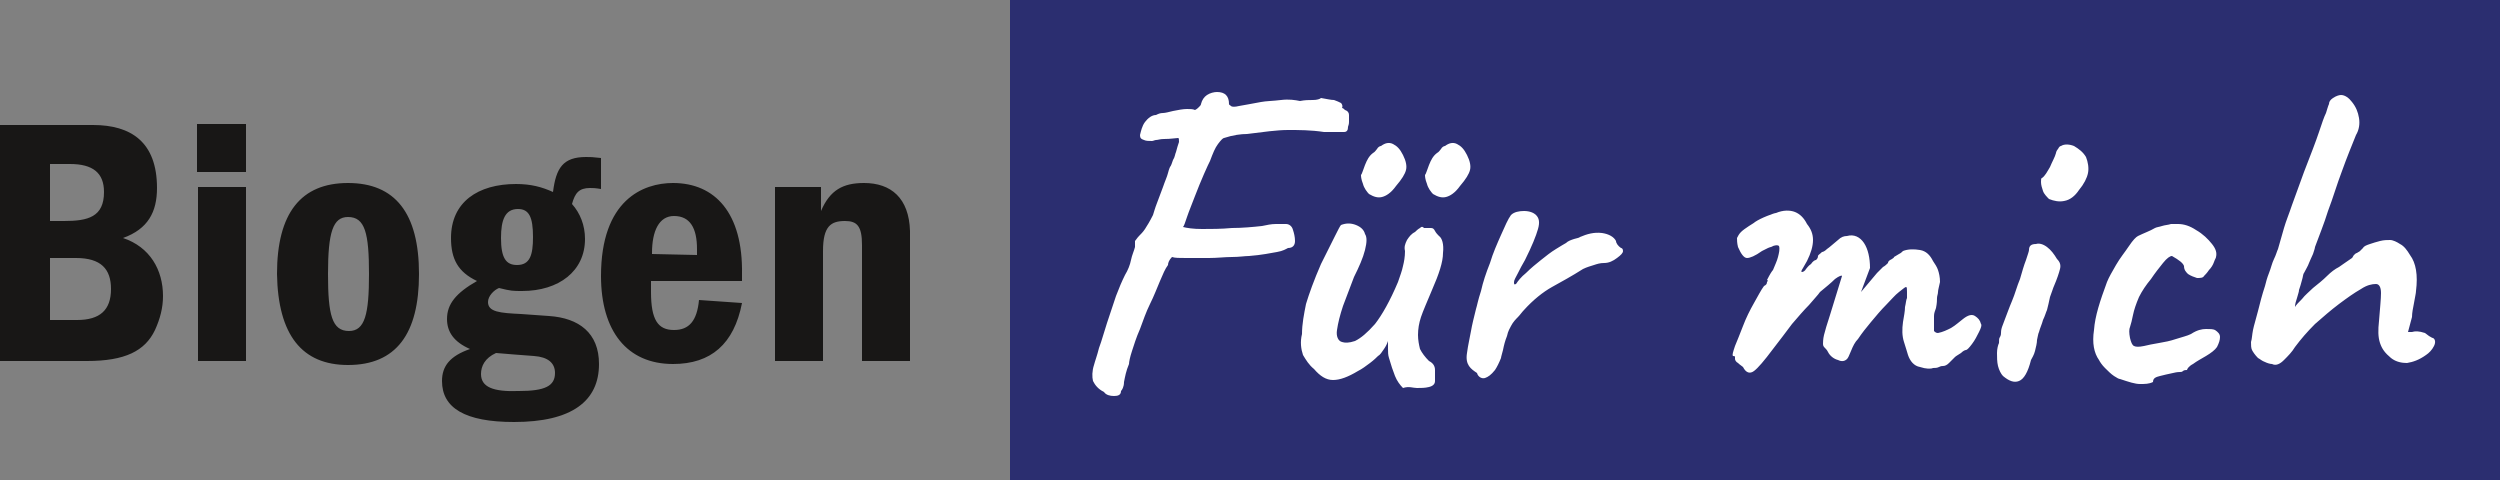
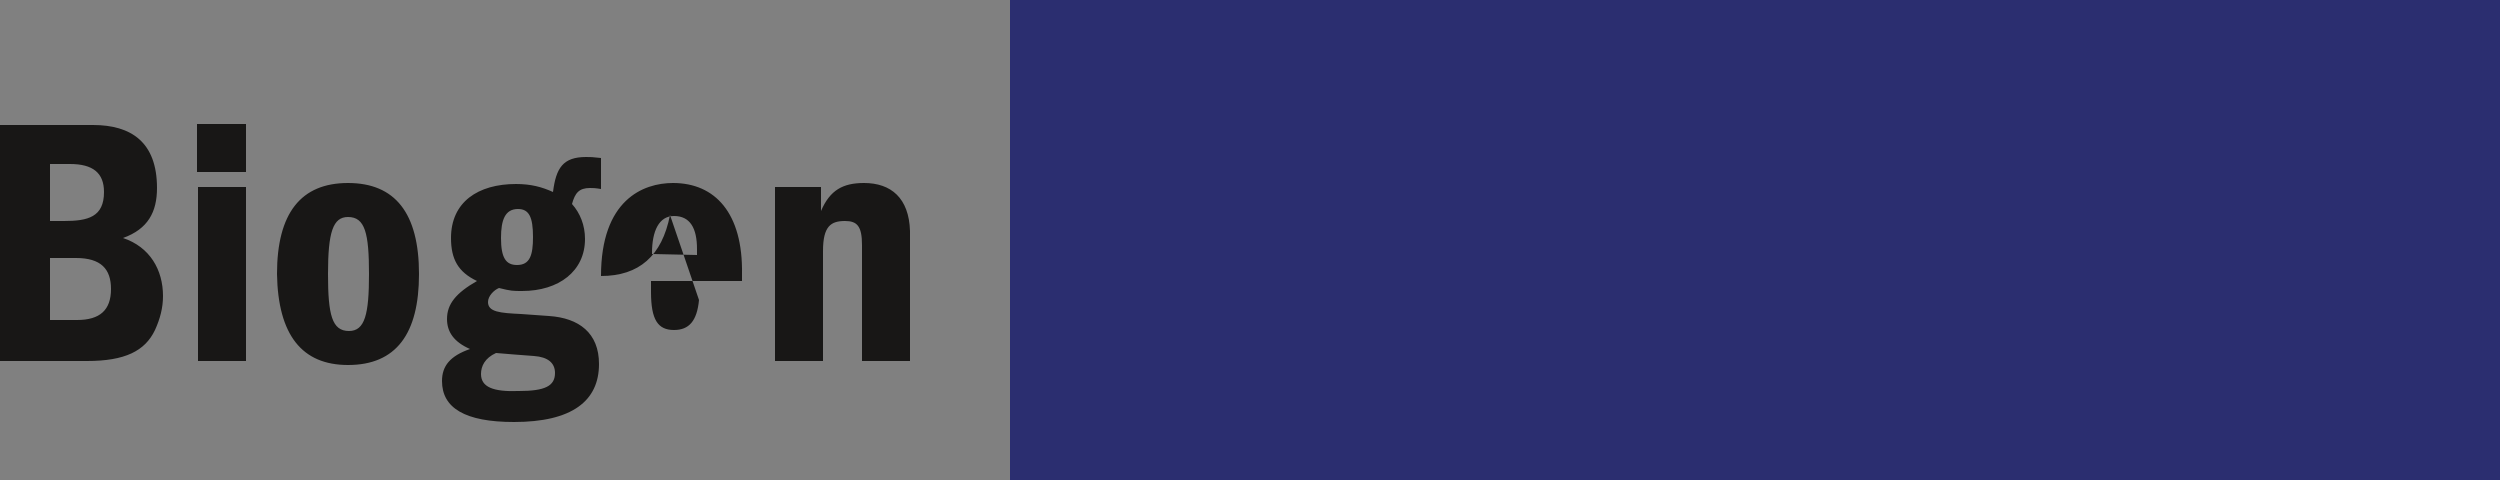
<svg xmlns="http://www.w3.org/2000/svg" version="1.1" id="Ebene_1" x="0px" y="0px" viewBox="0 0 250 48" style="enable-background:new 0 0 250 48;" xml:space="preserve">
  <rect x="0" y="0" width="250" height="48" fill="#808080" stroke="none" />
  <style type="text/css">
	.st0{fill:#2B2E70;}
	.st1{fill:#FFFFFF;}
	.st2{fill:#181716;}
</style>
  <rect x="101" y="-0.1" class="st0" width="149" height="48.1" />
-   <path class="st1" d="M228.4,36c0.4-0.4,0.8-0.8,1.1-1.3c0.6-0.8,1.2-1.5,2-2.3c0.8-0.7,1.6-1.4,2.4-2c0.8-0.6,1.5-1.1,2.2-1.5  c0.6-0.4,1.1-0.5,1.5-0.5c0.3,0,0.5,0.3,0.5,0.9s-0.1,1.5-0.2,2.8c-0.1,0.9-0.1,1.6,0.1,2.2c0.2,0.6,0.5,1,1.1,1.5  c0.5,0.4,1.1,0.5,1.6,0.5c0.6-0.1,1.2-0.3,1.9-0.8c0.3-0.2,0.6-0.5,0.8-0.9s0.1-0.7-0.1-0.8c-0.1,0-0.2-0.1-0.4-0.2  c-0.1-0.1-0.3-0.2-0.4-0.3c-0.6-0.2-1-0.2-1.3-0.1h-0.4l0.4-1.5c0-0.4,0.1-0.9,0.2-1.4c0.1-0.6,0.2-1,0.2-1.2c0.1-0.8,0.1-1.5,0-2.1  s-0.3-1.1-0.6-1.5c-0.3-0.5-0.6-0.9-1-1.1c-0.3-0.2-0.7-0.4-1-0.4s-0.6,0-1,0.1s-0.7,0.2-1,0.3c-0.3,0.1-0.6,0.2-0.7,0.4  c-0.1,0.1-0.2,0.2-0.3,0.3c-0.1,0.1-0.2,0.1-0.3,0.2c-0.1,0-0.2,0.1-0.3,0.2s-0.1,0.2-0.2,0.3c-0.6,0.4-1,0.7-1.3,0.9  c-0.4,0.2-0.8,0.5-1.2,0.9s-0.9,0.8-1.4,1.2c-0.4,0.4-0.8,0.7-1.1,1.1c-0.3,0.3-0.6,0.6-0.7,0.8c0-0.3,0.1-0.6,0.2-0.9  c0.1-0.4,0.2-0.6,0.2-0.8c0.1-0.3,0.2-0.6,0.3-1c0.1-0.3,0.1-0.6,0.2-0.7c0.2-0.4,0.4-0.7,0.5-1c0.1-0.2,0.2-0.5,0.4-0.9  c0.1-0.3,0.2-0.6,0.2-0.7c0.4-1.1,0.9-2.3,1.3-3.6c0.5-1.3,0.9-2.7,1.4-4c0.5-1.4,1-2.6,1.4-3.6c0.3-0.5,0.4-1.1,0.3-1.7  c-0.1-0.6-0.3-1.1-0.7-1.6c-0.3-0.4-0.7-0.7-1.1-0.7c-0.2,0-0.5,0.1-0.8,0.3s-0.4,0.4-0.4,0.6c-0.1,0.2-0.2,0.6-0.3,0.9  c-0.2,0.4-0.4,1-0.7,1.9s-0.8,2.2-1.5,4c-0.5,1.4-0.9,2.5-1.2,3.3c-0.3,0.9-0.6,1.6-0.8,2.3c-0.2,0.7-0.4,1.4-0.6,2.1  c-0.1,0.2-0.2,0.6-0.4,1s-0.3,0.9-0.5,1.4s-0.3,0.9-0.4,1.3c-0.3,0.9-0.5,1.7-0.7,2.5s-0.4,1.4-0.5,1.9s-0.1,0.9-0.2,1.2  c0,0.3,0,0.6,0.1,0.8s0.3,0.5,0.6,0.8c0.2,0.1,0.4,0.3,0.7,0.4c0.2,0.1,0.5,0.2,0.7,0.2C227.6,36.6,228,36.4,228.4,36 M216,37.6  c0.4-0.1,0.8-0.2,1.3-0.3c0.4-0.1,0.6-0.1,0.7-0.1c0.1,0,0.2,0,0.3-0.1s0.3-0.1,0.4-0.1c0-0.1,0.2-0.4,0.6-0.6  c0.4-0.3,0.8-0.5,1.3-0.8s0.9-0.6,1.1-0.9c0.2-0.4,0.3-0.7,0.3-1s-0.2-0.5-0.5-0.7c-0.2-0.1-0.5-0.1-0.9-0.1s-0.9,0.1-1.5,0.5  c-0.4,0.2-0.9,0.3-1.5,0.5s-1.1,0.3-1.7,0.4c-0.6,0.1-1.1,0.2-1.5,0.3c-0.5,0.1-0.8,0.1-1,0s-0.3-0.4-0.4-0.8  c-0.1-0.5-0.1-0.9,0-1.1c0.1-0.3,0.2-0.7,0.3-1.2s0.3-1.1,0.6-1.8c0.3-0.6,0.7-1.2,1.2-1.8c0.4-0.6,0.8-1.1,1.2-1.6s0.7-0.7,0.9-0.7  c0.7,0.4,1.1,0.7,1.2,1c0,0.4,0.2,0.6,0.4,0.8c0.3,0.2,0.6,0.3,0.9,0.4c0.3,0,0.6,0,0.7-0.2c0.1-0.1,0.3-0.3,0.5-0.6  c0.2-0.2,0.4-0.5,0.5-0.8s0.2-0.4,0.2-0.5c0.1-0.4,0-0.8-0.4-1.3s-0.9-1-1.6-1.4c-0.6-0.4-1.2-0.6-1.8-0.6c-0.1,0-0.4,0-0.7,0  c-0.3,0.1-0.6,0.1-0.9,0.2c-0.3,0.1-0.5,0.1-0.7,0.2c-0.5,0.3-1.1,0.5-1.7,0.8c-0.2,0.1-0.5,0.4-0.9,1s-0.9,1.2-1.3,1.9  c-0.4,0.7-0.7,1.2-0.9,1.7c-0.7,1.9-1.2,3.4-1.3,4.8c-0.2,1.3,0,2.3,0.5,3c0.1,0.2,0.3,0.5,0.6,0.8s0.6,0.6,0.9,0.8  c0.3,0.2,0.5,0.3,0.6,0.3c0.9,0.3,1.5,0.5,2,0.5s0.9,0,1.3-0.2C215.3,37.8,215.6,37.7,216,37.6 M206.4,20.1c0.6-0.1,1.1-0.5,1.5-1.1  c0.5-0.6,0.8-1.2,0.9-1.7c0.1-0.5,0-1.1-0.2-1.6c-0.3-0.5-0.7-0.8-1.2-1.1c-0.5-0.2-1-0.2-1.3,0c-0.1,0-0.2,0.1-0.3,0.3  c-0.1,0.1-0.2,0.3-0.2,0.4c-0.1,0.4-0.4,0.9-0.6,1.4c-0.3,0.5-0.5,0.9-0.8,1.1c-0.1,0-0.1,0.2-0.1,0.4c0,0.3,0.1,0.6,0.2,0.9  c0.1,0.3,0.4,0.6,0.6,0.8C205.4,20.1,205.9,20.2,206.4,20.1 M201.9,38.1c0.5-0.2,0.9-0.9,1.2-2.1c0.1-0.2,0.3-0.5,0.4-0.9  c0.1-0.4,0.2-0.8,0.2-1.1c0.1-0.4,0.1-0.6,0.2-0.8c0.1-0.4,0.3-0.8,0.4-1.2c0.2-0.4,0.3-0.8,0.4-1c0.1-0.4,0.2-0.8,0.3-1.3  c0.2-0.5,0.3-0.9,0.4-1.1c0.3-0.7,0.5-1.3,0.6-1.7c0.1-0.4,0-0.7-0.3-1c-0.3-0.5-0.6-0.9-1-1.2s-0.8-0.4-1.1-0.3  c-0.5,0-0.7,0.2-0.7,0.6c0,0.1-0.1,0.4-0.3,1c-0.2,0.5-0.4,1.2-0.6,1.9c-0.3,0.7-0.5,1.5-0.8,2.2s-0.5,1.3-0.7,1.8  c-0.1,0.3-0.2,0.5-0.3,0.8s-0.1,0.5-0.1,0.6s0,0.2-0.1,0.4c-0.1,0.1-0.1,0.3-0.1,0.6c-0.1,0.2-0.2,0.6-0.2,1s0,0.9,0.1,1.3  c0.1,0.4,0.3,0.8,0.5,1C200.9,38.1,201.4,38.3,201.9,38.1 M175.4,37.1c0.4-0.3,1-1,1.9-2.2c0.7-0.9,1.3-1.7,1.9-2.5  c0.6-0.7,1.2-1.4,1.7-1.9c0.5-0.6,0.9-1,1.1-1.3c0.6-0.5,1.1-0.9,1.5-1.3c0.4-0.3,0.7-0.4,0.7-0.3c-0.5,1.6-0.9,2.9-1.2,3.9  c-0.3,0.9-0.5,1.6-0.6,2s-0.1,0.8-0.1,0.9c0,0.2,0.1,0.3,0.2,0.4c0.1,0.1,0.2,0.2,0.3,0.4c0.2,0.4,0.6,0.7,1,0.8  c0.4,0.2,0.7,0.1,0.9-0.1c0.1-0.1,0.2-0.3,0.4-0.8s0.4-0.9,0.7-1.2c0.4-0.6,0.8-1.1,1.3-1.7c0.5-0.6,1-1.2,1.5-1.7s0.9-1,1.3-1.3  c0.4-0.3,0.6-0.5,0.7-0.5c0.1,0,0.1,0.2,0.1,0.5v0.6c-0.1,0.2-0.1,0.5-0.2,0.9c0,0.4-0.1,0.9-0.2,1.5c-0.1,0.7-0.1,1.4,0.1,2  c0.2,0.6,0.3,1,0.4,1.3c0.2,0.6,0.6,1.1,1.2,1.2c0.6,0.2,1.1,0.2,1.3,0.1c0.2,0,0.4,0,0.6-0.1c0.2-0.1,0.3-0.1,0.4-0.1  c0.2,0,0.4-0.1,0.6-0.3c0.2-0.2,0.4-0.4,0.6-0.6c0.1-0.1,0.3-0.2,0.6-0.4c0.2-0.2,0.4-0.3,0.5-0.3s0.3-0.2,0.6-0.6  c0.3-0.4,0.5-0.8,0.7-1.2s0.3-0.7,0.2-0.8c-0.1-0.4-0.3-0.6-0.6-0.8c-0.3-0.2-0.7-0.1-1.2,0.3c-0.4,0.3-0.7,0.6-1.2,0.9  c-0.4,0.2-0.8,0.4-1.3,0.5c-0.2,0-0.3-0.1-0.4-0.2c0-0.1,0-0.4,0-0.8c0-0.2,0-0.5,0-0.7c0-0.3,0.1-0.5,0.2-0.8  c0.1-0.5,0.1-0.8,0.1-1s0.1-0.4,0.1-0.6s0.1-0.5,0.2-1c0-0.5-0.1-0.9-0.2-1.2c-0.1-0.3-0.3-0.6-0.5-0.9c-0.3-0.6-0.7-1-1.3-1.1  s-1.2-0.1-1.7,0.1c-0.1,0.1-0.2,0.2-0.4,0.3c-0.2,0.1-0.3,0.2-0.5,0.3c0,0.1-0.1,0.1-0.2,0.2c-0.2,0.1-0.4,0.2-0.4,0.4  c-0.1,0.1-0.3,0.3-0.5,0.4c-0.2,0.2-0.4,0.4-0.6,0.6l-1.6,1.9l0.9-2.4c0-1-0.2-1.9-0.6-2.5c-0.4-0.6-1-0.9-1.7-0.7  c-0.3,0-0.6,0.1-0.9,0.4c-0.5,0.4-0.8,0.7-1.1,0.9c-0.2,0.2-0.4,0.3-0.5,0.3c-0.2,0.2-0.4,0.3-0.4,0.4c0,0.2-0.1,0.3-0.2,0.4  c-0.1,0-0.3,0.1-0.5,0.4c-0.3,0.2-0.4,0.4-0.5,0.5c-0.1,0.2-0.3,0.3-0.4,0.3c-0.1,0-0.1-0.1,0.1-0.4l0.4-0.7  c0.4-0.8,0.6-1.5,0.6-2.1s-0.2-1.1-0.6-1.6c-0.3-0.6-0.7-1-1.2-1.2s-1.2-0.2-1.9,0.1c-0.1,0-0.4,0.1-0.9,0.3  c-0.5,0.2-0.9,0.4-1.2,0.6c-0.1,0.1-0.3,0.2-0.6,0.4c-0.3,0.2-0.6,0.4-0.8,0.6s-0.3,0.4-0.4,0.6c0,0.2,0,0.5,0.1,0.9  c0.3,0.7,0.6,1.1,0.9,1.1c0.3,0,0.8-0.2,1.5-0.7c0.2-0.1,0.4-0.2,0.6-0.3c0.2-0.1,0.4-0.1,0.5-0.2c0.3-0.1,0.5-0.1,0.6,0  c0.1,0.3,0,0.7-0.1,1.1s-0.3,0.8-0.5,1.3c-0.1,0.1-0.3,0.4-0.6,1c0.1,0,0.1,0.1,0,0.2c0,0.2-0.1,0.3-0.3,0.4c-0.3,0.4-0.6,1-1,1.7  s-0.8,1.5-1.1,2.3s-0.6,1.5-0.8,2c-0.2,0.6-0.3,0.9-0.2,1c0.1,0,0.2,0,0.2,0.1s0,0.2,0,0.2c0,0.1,0.1,0.3,0.3,0.4  c0.2,0.2,0.4,0.3,0.5,0.4C174.6,37.3,175,37.4,175.4,37.1 M148.5,37.8c0.3-0.1,0.6-0.3,1-0.8c0.2-0.3,0.4-0.7,0.6-1.2  c0-0.1,0.1-0.4,0.2-0.8c0.1-0.5,0.2-0.9,0.4-1.4c0.1-0.5,0.3-0.8,0.4-1c0.2-0.4,0.5-0.7,0.7-0.9c0.2-0.2,0.4-0.5,0.6-0.7  c0.9-1,1.9-1.8,2.8-2.3c0.9-0.5,2-1.1,3.1-1.8c0.4-0.2,0.8-0.3,1.1-0.4s0.6-0.2,1-0.2c0.5,0,0.9-0.2,1.3-0.5  c0.4-0.3,0.6-0.5,0.6-0.7s-0.1-0.3-0.2-0.3c-0.3-0.2-0.5-0.5-0.5-0.7c-0.2-0.4-0.7-0.7-1.4-0.8c-0.8-0.1-1.5,0.1-2.2,0.4  c-0.1,0.1-0.3,0.1-0.6,0.2s-0.6,0.2-0.8,0.4c-0.2,0.1-0.5,0.3-1,0.6c-0.5,0.3-1,0.7-1.5,1.1s-1,0.8-1.5,1.3c-0.5,0.4-0.8,0.8-1,1.1  c-0.2,0.1-0.2,0-0.2-0.2s0.2-0.5,0.4-0.9s0.4-0.8,0.7-1.3c0.7-1.4,1.1-2.4,1.3-3.1s0.1-1.1-0.2-1.4c-0.2-0.2-0.6-0.4-1.2-0.4  c-0.5,0-1,0.1-1.3,0.4c-0.3,0.4-0.6,1.1-1,2s-0.8,1.8-1.1,2.8c-0.4,1-0.7,1.9-0.9,2.8c-0.3,0.9-0.4,1.5-0.5,1.8  c-0.2,0.8-0.4,1.6-0.5,2.2c-0.1,0.6-0.3,1.4-0.4,2.2c-0.1,0.6,0,1,0.2,1.3s0.5,0.5,0.8,0.7C147.8,37.7,148.2,37.9,148.5,37.8   M144.6,19.7c0.4-0.1,0.9-0.4,1.4-1.1c0.6-0.7,0.9-1.2,1-1.6s0-0.9-0.3-1.5s-0.6-0.9-1-1.1c-0.4-0.2-0.8-0.1-1.2,0.2  c-0.1,0-0.3,0.1-0.4,0.3c-0.1,0.1-0.2,0.3-0.4,0.4c-0.4,0.3-0.6,0.7-0.8,1.2c-0.2,0.5-0.3,0.9-0.4,1c0,0.1,0,0.4,0.2,0.9  c0.1,0.4,0.4,0.8,0.6,1C143.8,19.7,144.2,19.8,144.6,19.7 M138.2,19.7c0.4-0.1,0.9-0.4,1.4-1.1c0.6-0.7,0.9-1.2,1-1.6s0-0.9-0.3-1.5  s-0.6-0.9-1-1.1c-0.4-0.2-0.8-0.1-1.2,0.2c-0.1,0-0.3,0.1-0.4,0.3c-0.1,0.1-0.2,0.3-0.4,0.4c-0.4,0.3-0.6,0.7-0.8,1.2  c-0.2,0.5-0.3,0.9-0.4,1c0,0.1,0,0.4,0.2,0.9c0.1,0.4,0.4,0.8,0.6,1C137.4,19.7,137.8,19.8,138.2,19.7 M141.7,38.8  c0.4,0,0.8,0,1.2-0.1s0.6-0.3,0.6-0.6c0-0.4,0-0.7,0-1.1c0-0.4-0.2-0.7-0.6-0.9c-0.4-0.4-0.7-0.8-0.9-1.2c-0.1-0.4-0.2-0.9-0.2-1.4  c0-0.6,0.1-1.2,0.3-1.8c0.2-0.6,0.6-1.5,1.1-2.7c0.7-1.6,1.1-2.8,1.1-3.7c0.1-0.9-0.1-1.5-0.4-1.7c-0.1-0.1-0.3-0.3-0.4-0.5  c-0.1-0.2-0.2-0.3-0.4-0.3h-0.7c-0.1-0.1-0.2-0.2-0.4,0c-0.2,0.1-0.4,0.3-0.5,0.4c-0.4,0.2-0.6,0.5-0.8,0.8  c-0.2,0.4-0.3,0.7-0.2,1.1c0,0.6-0.1,1.1-0.2,1.5c-0.1,0.5-0.3,1-0.5,1.6c-0.8,1.9-1.6,3.3-2.3,4.2c-0.8,0.9-1.4,1.4-2,1.7  c-0.6,0.2-1,0.2-1.3,0.1c-0.4-0.1-0.6-0.6-0.5-1.2c0.1-0.7,0.3-1.5,0.6-2.4c0.4-1,0.7-1.9,1.1-2.9c0.5-1,0.9-1.9,1.1-2.7  c0.2-0.8,0.2-1.3,0-1.6c-0.1-0.4-0.4-0.7-0.9-0.9c-0.5-0.2-1-0.2-1.5,0c-0.1,0.1-0.3,0.5-0.6,1.1s-0.8,1.6-1.4,2.8  c-0.7,1.6-1.2,3-1.5,4c-0.2,1-0.4,2-0.4,3c-0.2,0.8-0.1,1.5,0.1,2.1c0.3,0.5,0.6,1,1.1,1.4c0.6,0.7,1.2,1.1,1.9,1.1s1.5-0.3,2.5-0.9  c0.4-0.2,0.8-0.5,1.2-0.8s0.7-0.6,0.8-0.7c0.2-0.1,0.4-0.4,0.6-0.7c0.2-0.3,0.3-0.5,0.4-0.8c0,0.2,0,0.4,0,0.8c0,0.3,0,0.6,0.1,0.9  c0.2,0.7,0.4,1.3,0.6,1.8c0.2,0.5,0.5,0.9,0.8,1.2C140.9,38.6,141.3,38.8,141.7,38.8 M129.5,24.1c0-0.4-0.1-0.8-0.2-1.1  c-0.1-0.4-0.4-0.6-0.7-0.6c-0.2,0-0.5,0-1,0s-0.9,0.1-1.4,0.2c-0.9,0.1-2,0.2-3,0.2c-1.1,0.1-2.1,0.1-3,0.1s-1.5-0.1-1.9-0.2  c0.1-0.1,0.2-0.4,0.4-1c0.2-0.6,0.5-1.3,0.8-2.1c0.3-0.8,0.6-1.5,0.9-2.2s0.5-1.1,0.6-1.3c0.3-0.8,0.5-1.3,0.8-1.7s0.5-0.6,0.6-0.6  c0.9-0.3,1.7-0.4,2.3-0.4c1.6-0.2,3-0.4,4.1-0.4s2.3,0,3.6,0.2c1.1,0,1.7,0,2,0s0.4-0.2,0.4-0.5c0-0.1,0.1-0.2,0.1-0.5  c0-0.2,0-0.4,0-0.7c0-0.2-0.1-0.4-0.4-0.5c-0.1-0.1-0.2-0.2-0.3-0.2c-0.1-0.1-0.1-0.1,0,0c0.1-0.2,0-0.4-0.1-0.5  c-0.2-0.1-0.4-0.2-0.7-0.3c-0.3,0-0.7-0.1-1.3-0.2c-0.1,0.1-0.4,0.2-0.8,0.2c-0.4,0-0.8,0-1.3,0.1c-0.5-0.1-1.1-0.2-1.9-0.1  c-0.8,0.1-1.5,0.1-2,0.2c-1,0.2-1.7,0.3-2.2,0.4c-0.4,0.1-0.7,0.1-0.8,0c-0.1-0.1-0.2-0.1-0.2-0.2c0-0.4-0.1-0.7-0.3-0.9  c-0.2-0.2-0.5-0.3-0.9-0.3c-0.3,0-0.7,0.1-1,0.3s-0.5,0.5-0.6,0.9c0,0.1-0.1,0.2-0.2,0.3s-0.2,0.2-0.4,0.3c-0.2-0.1-0.5-0.1-0.8-0.1  c-0.4,0-0.9,0.1-1.4,0.2c-0.4,0.1-0.8,0.2-1,0.2c-0.3,0-0.5,0.1-0.7,0.2c-0.4,0-0.8,0.3-1.1,0.7c-0.3,0.4-0.4,0.9-0.5,1.3  c0,0.3,0.1,0.4,0.4,0.5c0.2,0.1,0.5,0.1,0.8,0.1c0.1,0,0.3-0.1,0.4-0.1c0.2,0,0.4-0.1,0.8-0.1c0.7,0,1.2-0.1,1.4-0.1  c0.1,0,0.1,0.1,0.1,0.4c-0.1,0.3-0.2,0.6-0.3,1c-0.1,0.2-0.1,0.5-0.3,0.8c-0.1,0.3-0.2,0.6-0.3,0.7c0,0-0.1,0.2-0.2,0.6  s-0.3,0.8-0.5,1.4c-0.2,0.5-0.4,1.1-0.6,1.6s-0.3,0.9-0.4,1.2c-0.3,0.6-0.6,1.1-0.8,1.4c-0.2,0.3-0.4,0.5-0.6,0.7s-0.3,0.4-0.4,0.5  c0,0.1,0,0.3,0,0.6c-0.1,0.4-0.3,0.8-0.4,1.3s-0.3,1-0.6,1.5c-0.3,0.6-0.6,1.3-0.9,2.1c-0.3,0.9-0.6,1.8-0.9,2.7  c-0.3,0.9-0.5,1.7-0.8,2.5c-0.2,0.8-0.4,1.3-0.5,1.7c-0.2,0.6-0.2,1.2-0.1,1.6c0.2,0.4,0.5,0.8,1.1,1.1c0.2,0.3,0.6,0.4,1,0.4  s0.7-0.1,0.7-0.5c0.1-0.1,0.3-0.4,0.3-0.9c0.1-0.5,0.2-1.1,0.5-1.8c0-0.2,0.1-0.7,0.3-1.3c0.2-0.6,0.4-1.3,0.8-2.2  c0.3-0.8,0.6-1.7,1-2.5s0.7-1.6,1-2.3c0.3-0.7,0.5-1.2,0.8-1.6c0-0.2,0.1-0.5,0.4-0.8c0.3,0.1,0.7,0.1,1.4,0.1c0.7,0,1.4,0,2.3,0  c0.8,0,1.6-0.1,2.3-0.1c0.7,0,1.3-0.1,1.7-0.1c1.3-0.1,2.2-0.3,2.8-0.4c0.6-0.1,0.9-0.3,1.1-0.4C129.3,24.8,129.5,24.5,129.5,24.1" />
-   <path class="st2" d="M86.4,18.3c-2.1,0-3.4,0.7-4.3,2.8v-2.4h-4.6v17.4h4.8v-11c0-2.5,0.8-3,2.2-3c1.2,0,1.7,0.5,1.7,2.4v11.6H91  v-13C90.9,19.8,89.1,18.3,86.4,18.3 M65.2,25.4v-0.1c0-2.2,0.7-3.7,2.2-3.7c1.6,0,2.3,1.2,2.3,3.3v0.6L65.2,25.4L65.2,25.4z   M67.3,18.3c-3,0-7.2,1.7-7.2,9.3c0,5.5,2.6,8.8,7.2,8.8c3.8,0,6.1-2,6.9-6.1L69.9,30c-0.2,2.1-1,3-2.5,3c-1.6,0-2.3-1-2.3-3.8v-1.1  h9.1v-0.7C74.3,21.3,71.5,18.3,67.3,18.3 M48.1,37.4c0-0.8,0.4-1.6,1.5-2.1c1.2,0.1,2.4,0.2,3.8,0.3c1.4,0.1,2.1,0.7,2.1,1.7  c0,1.3-1,1.8-3.6,1.8C49.3,39.2,48.1,38.7,48.1,37.4 M50.1,23.8c0-1.8,0.4-2.9,1.7-2.9c1.1,0,1.5,0.8,1.5,2.8c0,1.8-0.3,2.8-1.6,2.8  C50.6,26.5,50.1,25.8,50.1,23.8 M58.6,15.7c-2.3,0-3,1.1-3.3,3.5c-1.1-0.5-2.2-0.8-3.7-0.8c-3.8,0-6.5,1.8-6.5,5.4  c0,2.1,0.7,3.4,2.6,4.3c-2.1,1.2-3,2.3-3,3.8c0,1.3,0.7,2.3,2.3,3c-2,0.7-2.8,1.7-2.8,3.2c0,2.7,2.3,4.1,7.2,4.1  c5.8,0,8.5-2.1,8.5-5.8c0-3.1-2-4.6-5-4.8l-2.8-0.2c-2.1-0.1-3.3-0.2-3.3-1.2c0-0.6,0.6-1.2,1.1-1.4c1.2,0.3,1.4,0.3,2.3,0.3  c3.7,0,6.3-2,6.3-5.2c0-1.4-0.5-2.6-1.3-3.5c0.3-1.1,0.7-1.6,1.8-1.6c0.3,0,0.5,0,1.1,0.1v-3.1C59.2,15.7,59.1,15.7,58.6,15.7   M34.9,33.1c-1.7,0-2.1-1.6-2.1-5.7c0-4.2,0.5-5.7,2-5.7c1.7,0,2.1,1.6,2.1,5.7C36.9,31.4,36.5,33.1,34.9,33.1 M34.8,36.5  c4.8,0,7.1-3.1,7.1-9.1c0-6.1-2.4-9.1-7.1-9.1s-7.1,3-7.1,9.1C27.8,33.5,30.2,36.5,34.8,36.5 M19.8,36.1h4.8V18.7h-4.8V36.1z   M19.7,17.2h4.9v-4.8h-4.9V17.2z M5,32v-6.2h2.6c2.5,0,3.5,1.1,3.5,3.1C11.1,31,10,32,7.7,32H5z M5,16.4h2c2.3,0,3.4,0.9,3.4,2.8  c0,2.5-1.6,2.9-4,2.9H5V16.4z M0,12.6v23.5h8.7c3.8,0,5.8-1,6.8-3.1c0.5-1.1,0.8-2.2,0.8-3.4c0-2.6-1.3-4.9-4-5.8  c2.5-0.9,3.4-2.6,3.4-5c0-4.6-2.6-6.3-6.4-6.3H0V12.6z" />
+   <path class="st2" d="M86.4,18.3c-2.1,0-3.4,0.7-4.3,2.8v-2.4h-4.6v17.4h4.8v-11c0-2.5,0.8-3,2.2-3c1.2,0,1.7,0.5,1.7,2.4v11.6H91  v-13C90.9,19.8,89.1,18.3,86.4,18.3 M65.2,25.4v-0.1c0-2.2,0.7-3.7,2.2-3.7c1.6,0,2.3,1.2,2.3,3.3v0.6L65.2,25.4L65.2,25.4z   M67.3,18.3c-3,0-7.2,1.7-7.2,9.3c3.8,0,6.1-2,6.9-6.1L69.9,30c-0.2,2.1-1,3-2.5,3c-1.6,0-2.3-1-2.3-3.8v-1.1  h9.1v-0.7C74.3,21.3,71.5,18.3,67.3,18.3 M48.1,37.4c0-0.8,0.4-1.6,1.5-2.1c1.2,0.1,2.4,0.2,3.8,0.3c1.4,0.1,2.1,0.7,2.1,1.7  c0,1.3-1,1.8-3.6,1.8C49.3,39.2,48.1,38.7,48.1,37.4 M50.1,23.8c0-1.8,0.4-2.9,1.7-2.9c1.1,0,1.5,0.8,1.5,2.8c0,1.8-0.3,2.8-1.6,2.8  C50.6,26.5,50.1,25.8,50.1,23.8 M58.6,15.7c-2.3,0-3,1.1-3.3,3.5c-1.1-0.5-2.2-0.8-3.7-0.8c-3.8,0-6.5,1.8-6.5,5.4  c0,2.1,0.7,3.4,2.6,4.3c-2.1,1.2-3,2.3-3,3.8c0,1.3,0.7,2.3,2.3,3c-2,0.7-2.8,1.7-2.8,3.2c0,2.7,2.3,4.1,7.2,4.1  c5.8,0,8.5-2.1,8.5-5.8c0-3.1-2-4.6-5-4.8l-2.8-0.2c-2.1-0.1-3.3-0.2-3.3-1.2c0-0.6,0.6-1.2,1.1-1.4c1.2,0.3,1.4,0.3,2.3,0.3  c3.7,0,6.3-2,6.3-5.2c0-1.4-0.5-2.6-1.3-3.5c0.3-1.1,0.7-1.6,1.8-1.6c0.3,0,0.5,0,1.1,0.1v-3.1C59.2,15.7,59.1,15.7,58.6,15.7   M34.9,33.1c-1.7,0-2.1-1.6-2.1-5.7c0-4.2,0.5-5.7,2-5.7c1.7,0,2.1,1.6,2.1,5.7C36.9,31.4,36.5,33.1,34.9,33.1 M34.8,36.5  c4.8,0,7.1-3.1,7.1-9.1c0-6.1-2.4-9.1-7.1-9.1s-7.1,3-7.1,9.1C27.8,33.5,30.2,36.5,34.8,36.5 M19.8,36.1h4.8V18.7h-4.8V36.1z   M19.7,17.2h4.9v-4.8h-4.9V17.2z M5,32v-6.2h2.6c2.5,0,3.5,1.1,3.5,3.1C11.1,31,10,32,7.7,32H5z M5,16.4h2c2.3,0,3.4,0.9,3.4,2.8  c0,2.5-1.6,2.9-4,2.9H5V16.4z M0,12.6v23.5h8.7c3.8,0,5.8-1,6.8-3.1c0.5-1.1,0.8-2.2,0.8-3.4c0-2.6-1.3-4.9-4-5.8  c2.5-0.9,3.4-2.6,3.4-5c0-4.6-2.6-6.3-6.4-6.3H0V12.6z" />
</svg>